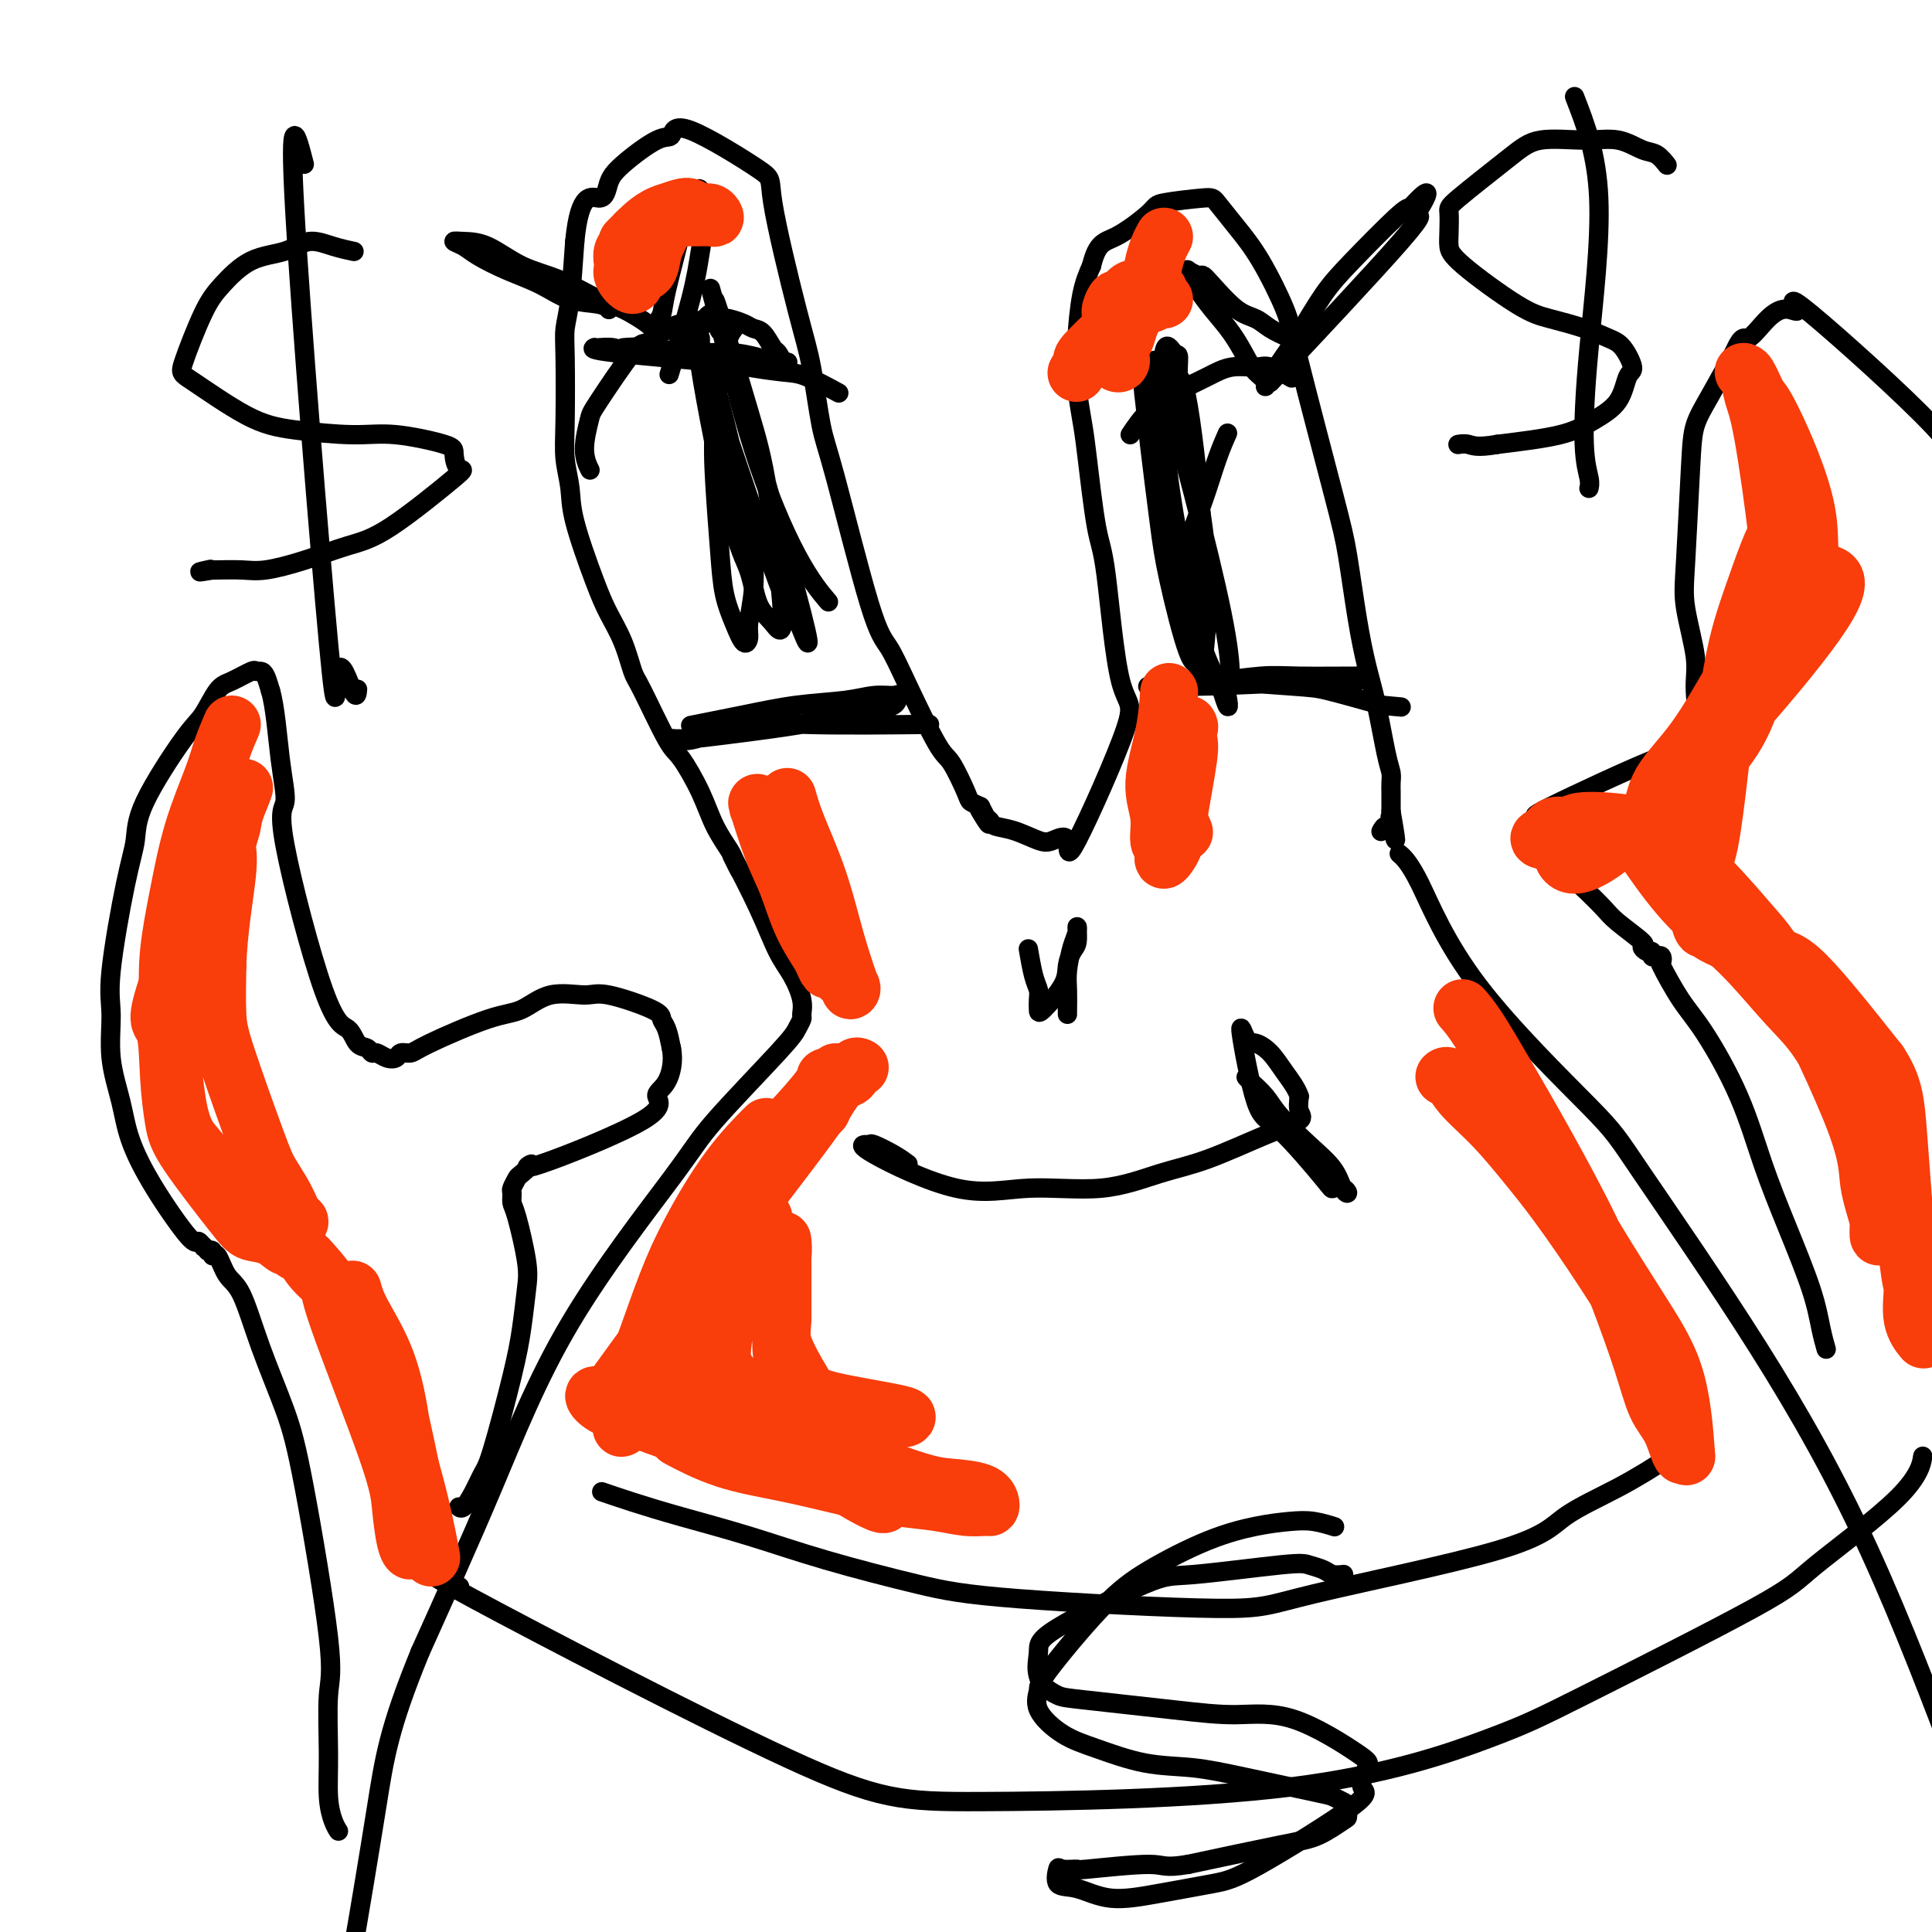
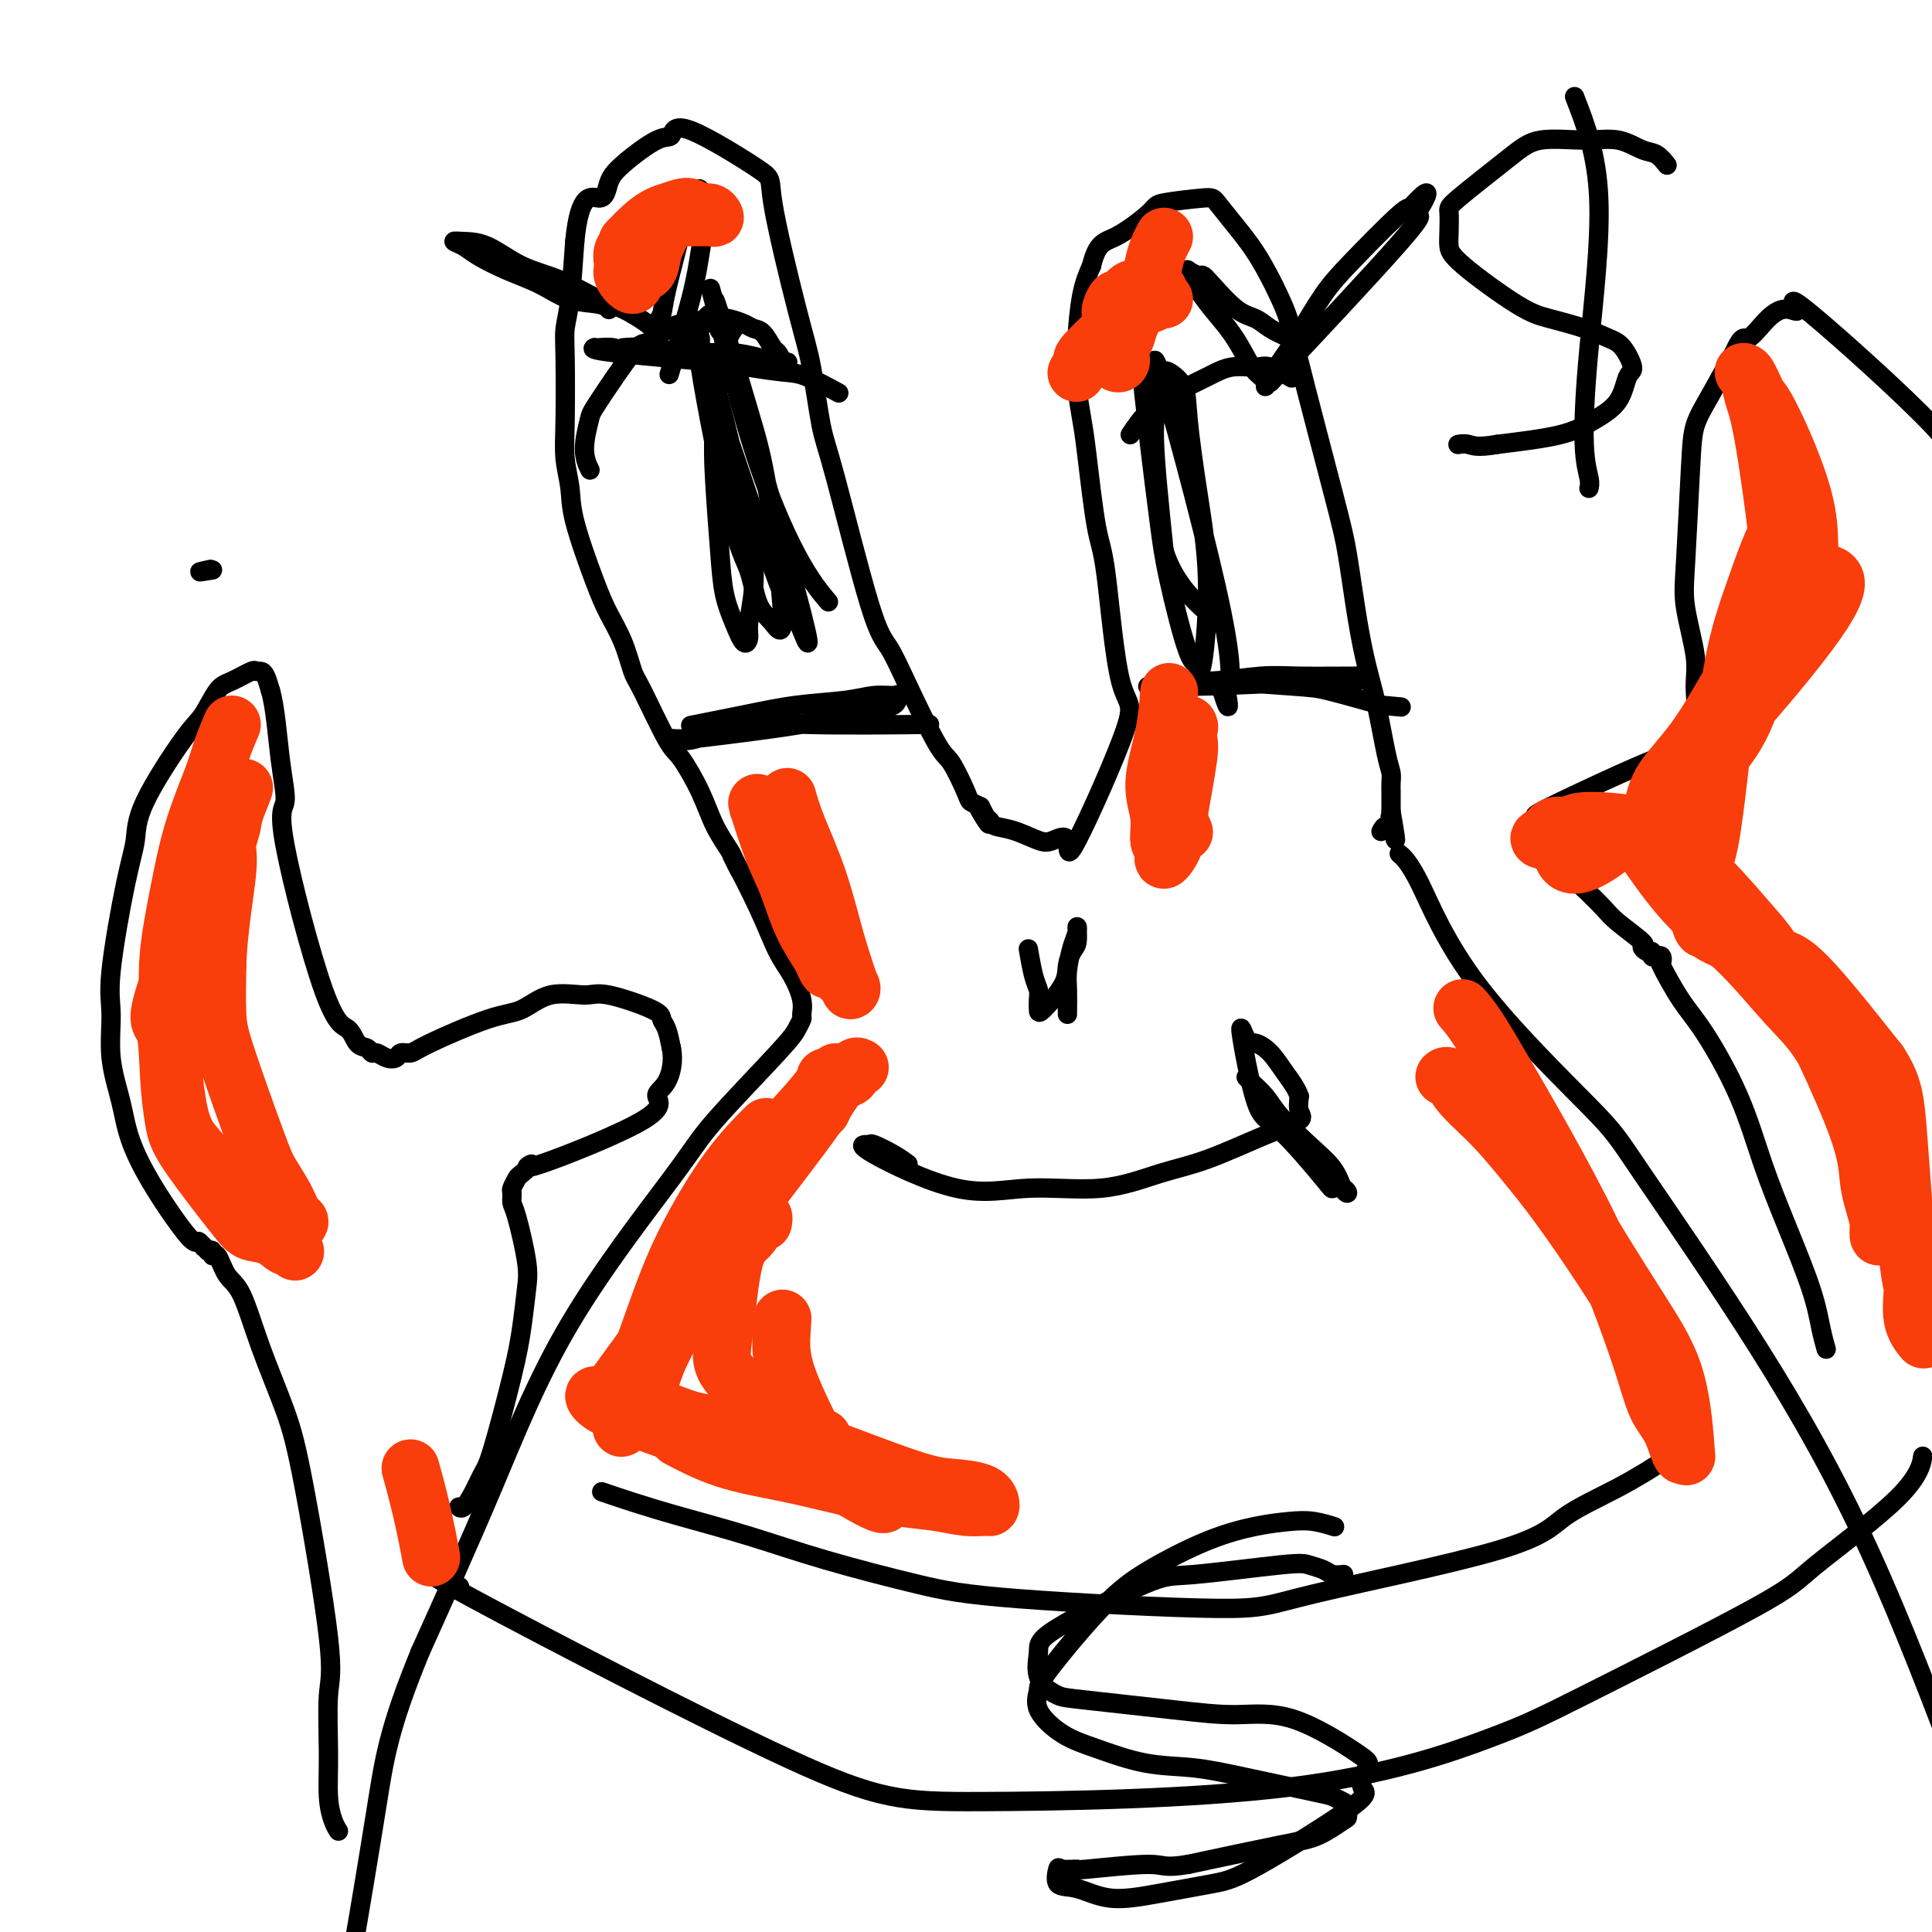
<svg xmlns="http://www.w3.org/2000/svg" viewBox="0 0 400 400" version="1.1">
  <g fill="none" stroke="#000000" stroke-width="4" stroke-linecap="round" stroke-linejoin="round">
    <path d="M153,180c-0.028,-0.052 -0.055,-0.105 0,0c0.055,0.105 0.193,0.366 0,0c-0.193,-0.366 -0.716,-1.359 -1,-2c-0.284,-0.641 -0.328,-0.930 -1,-2c-0.672,-1.070 -1.973,-2.920 -3,-5c-1.027,-2.080 -1.780,-4.388 -3,-7c-1.220,-2.612 -2.906,-5.527 -4,-7c-1.094,-1.473 -1.595,-1.506 -3,-4c-1.405,-2.494 -3.715,-7.451 -5,-10c-1.285,-2.549 -1.546,-2.691 -2,-4c-0.454,-1.309 -1.101,-3.787 -2,-6c-0.899,-2.213 -2.048,-4.162 -3,-6c-0.952,-1.838 -1.705,-3.565 -3,-7c-1.295,-3.435 -3.131,-8.579 -4,-12c-0.869,-3.421 -0.769,-5.121 -1,-7c-0.231,-1.879 -0.791,-3.939 -1,-6c-0.209,-2.061 -0.067,-4.124 0,-8c0.067,-3.876 0.059,-9.565 0,-13c-0.059,-3.435 -0.170,-4.617 0,-6c0.170,-1.383 0.620,-2.967 1,-6c0.380,-3.033 0.690,-7.517 1,-12" />
    <path d="M119,50c1.033,-10.873 3.615,-9.054 5,-9c1.385,0.054 1.574,-1.657 2,-3c0.426,-1.343 1.090,-2.317 3,-4c1.910,-1.683 5.068,-4.074 7,-5c1.932,-0.926 2.639,-0.388 3,-1c0.361,-0.612 0.376,-2.373 4,-1c3.624,1.373 10.858,5.879 14,8c3.142,2.121 2.192,1.856 3,7c0.808,5.144 3.374,15.696 5,22c1.626,6.304 2.311,8.361 3,12c0.689,3.639 1.381,8.861 2,12c0.619,3.139 1.163,4.197 3,11c1.837,6.803 4.966,19.352 7,26c2.034,6.648 2.972,7.396 4,9c1.028,1.604 2.144,4.065 4,8c1.856,3.935 4.450,9.344 6,12c1.550,2.656 2.055,2.557 3,4c0.945,1.443 2.331,4.427 3,6c0.669,1.573 0.620,1.735 1,2c0.380,0.265 1.190,0.632 2,1" />
    <path d="M203,167c3.513,6.676 0.794,2.365 0,1c-0.794,-1.365 0.336,0.216 1,1c0.664,0.784 0.862,0.772 1,1c0.138,0.228 0.217,0.696 1,1c0.783,0.304 2.270,0.443 4,1c1.730,0.557 3.703,1.531 5,2c1.297,0.469 1.918,0.432 3,0c1.082,-0.432 2.624,-1.260 3,0c0.376,1.260 -0.413,4.609 2,0c2.413,-4.609 8.027,-17.177 10,-23c1.973,-5.823 0.305,-4.900 -1,-10c-1.305,-5.100 -2.248,-16.222 -3,-22c-0.752,-5.778 -1.311,-6.212 -2,-10c-0.689,-3.788 -1.506,-10.931 -2,-15c-0.494,-4.069 -0.666,-5.063 -1,-7c-0.334,-1.937 -0.830,-4.817 -1,-7c-0.170,-2.183 -0.015,-3.667 0,-5c0.015,-1.333 -0.111,-2.513 0,-5c0.111,-2.487 0.460,-6.282 1,-9c0.540,-2.718 1.270,-4.359 2,-6" />
    <path d="M226,55c1.188,-4.951 2.659,-4.829 5,-6c2.341,-1.171 5.553,-3.634 7,-5c1.447,-1.366 1.130,-1.634 3,-2c1.870,-0.366 5.926,-0.829 8,-1c2.074,-0.171 2.165,-0.051 3,1c0.835,1.051 2.416,3.031 4,5c1.584,1.969 3.173,3.927 5,7c1.827,3.073 3.893,7.263 5,10c1.107,2.737 1.255,4.022 3,11c1.745,6.978 5.086,19.649 7,27c1.914,7.351 2.400,9.384 3,13c0.600,3.616 1.313,8.817 2,13c0.687,4.183 1.347,7.347 2,10c0.653,2.653 1.299,4.793 2,8c0.701,3.207 1.456,7.479 2,10c0.544,2.521 0.878,3.291 1,4c0.122,0.709 0.033,1.356 0,2c-0.033,0.644 -0.009,1.286 0,2c0.009,0.714 0.002,1.500 0,2c-0.002,0.500 -0.001,0.714 0,1c0.001,0.286 0.000,0.643 0,1" />
    <path d="M288,168c1.844,10.598 0.456,4.094 0,2c-0.456,-2.094 0.022,0.222 0,1c-0.022,0.778 -0.544,0.017 -1,0c-0.456,-0.017 -0.844,0.709 -1,1c-0.156,0.291 -0.078,0.145 0,0" />
    <path d="M152,178c0.125,0.239 0.249,0.477 0,0c-0.249,-0.477 -0.872,-1.671 0,0c0.872,1.671 3.239,6.206 5,10c1.761,3.794 2.918,6.847 4,9c1.082,2.153 2.091,3.406 3,5c0.909,1.594 1.719,3.530 2,5c0.281,1.470 0.034,2.476 0,3c-0.034,0.524 0.144,0.568 0,1c-0.144,0.432 -0.609,1.252 -1,2c-0.391,0.748 -0.709,1.424 -4,5c-3.291,3.576 -9.556,10.052 -13,14c-3.444,3.948 -4.067,5.367 -9,12c-4.933,6.633 -14.174,18.478 -21,30c-6.826,11.522 -11.236,22.721 -16,34c-4.764,11.279 -9.882,22.640 -15,34" />
    <path d="M87,342c-6.539,15.970 -7.388,21.895 -9,32c-1.612,10.105 -3.989,24.389 -5,30c-1.011,5.611 -0.657,2.549 0,3c0.657,0.451 1.616,4.415 2,6c0.384,1.585 0.192,0.793 0,0" />
    <path d="M290,177c-0.263,-0.231 -0.526,-0.462 0,0c0.526,0.462 1.841,1.618 4,6c2.159,4.382 5.163,11.992 12,21c6.837,9.008 17.509,19.415 23,25c5.491,5.585 5.802,6.348 11,14c5.198,7.652 15.282,22.192 24,36c8.718,13.808 16.069,26.883 23,42c6.931,15.117 13.440,32.275 19,47c5.560,14.725 10.169,27.018 13,37c2.831,9.982 3.882,17.655 4,23c0.118,5.345 -0.699,8.362 -1,10c-0.301,1.638 -0.086,1.897 0,2c0.086,0.103 0.043,0.052 0,0" />
    <path d="M94,328c0.094,0.042 0.188,0.084 0,0c-0.188,-0.084 -0.659,-0.295 0,0c0.659,0.295 2.448,1.096 0,0c-2.448,-1.096 -9.133,-4.088 4,3c13.133,7.088 46.085,24.257 65,33c18.915,8.743 23.793,9.059 40,9c16.207,-0.059 43.743,-0.492 64,-3c20.257,-2.508 33.234,-7.091 41,-10c7.766,-2.909 10.319,-4.143 20,-9c9.681,-4.857 26.489,-13.336 35,-18c8.511,-4.664 8.725,-5.512 13,-9c4.275,-3.488 12.610,-9.615 17,-14c4.390,-4.385 4.836,-7.027 5,-8c0.164,-0.973 0.047,-0.278 0,0c-0.047,0.278 -0.023,0.139 0,0" />
    <path d="M70,379c-0.022,-0.033 -0.044,-0.067 0,0c0.044,0.067 0.154,0.234 0,0c-0.154,-0.234 -0.573,-0.867 -1,-2c-0.427,-1.133 -0.862,-2.764 -1,-5c-0.138,-2.236 0.023,-5.078 0,-9c-0.023,-3.922 -0.228,-8.924 0,-12c0.228,-3.076 0.890,-4.224 0,-12c-0.890,-7.776 -3.330,-22.178 -5,-31c-1.670,-8.822 -2.569,-12.064 -4,-16c-1.431,-3.936 -3.392,-8.567 -5,-13c-1.608,-4.433 -2.861,-8.670 -4,-11c-1.139,-2.330 -2.164,-2.754 -3,-4c-0.836,-1.246 -1.482,-3.313 -2,-4c-0.518,-0.687 -0.909,0.007 -1,0c-0.091,-0.007 0.117,-0.716 0,-1c-0.117,-0.284 -0.558,-0.142 -1,0" />
    <path d="M43,259c-1.324,-1.640 -1.133,-1.239 -1,-1c0.133,0.239 0.208,0.317 0,0c-0.208,-0.317 -0.698,-1.029 -1,-1c-0.302,0.029 -0.414,0.798 -2,-1c-1.586,-1.798 -4.645,-6.164 -7,-10c-2.355,-3.836 -4.007,-7.143 -5,-10c-0.993,-2.857 -1.329,-5.263 -2,-8c-0.671,-2.737 -1.679,-5.805 -2,-9c-0.321,-3.195 0.044,-6.517 0,-9c-0.044,-2.483 -0.496,-4.129 0,-9c0.496,-4.871 1.942,-12.968 3,-18c1.058,-5.032 1.729,-6.998 2,-9c0.271,-2.002 0.143,-4.041 2,-8c1.857,-3.959 5.699,-9.839 8,-13c2.301,-3.161 3.061,-3.603 4,-5c0.939,-1.397 2.059,-3.748 3,-5c0.941,-1.252 1.705,-1.406 3,-2c1.295,-0.594 3.120,-1.629 4,-2c0.880,-0.371 0.813,-0.079 1,0c0.187,0.079 0.627,-0.056 1,0c0.373,0.056 0.678,0.302 1,1c0.322,0.698 0.661,1.849 1,3" />
    <path d="M56,143c0.982,3.268 1.436,9.437 2,14c0.564,4.563 1.239,7.520 1,9c-0.239,1.480 -1.392,1.481 0,9c1.392,7.519 5.329,22.555 8,30c2.671,7.445 4.077,7.300 5,8c0.923,0.700 1.363,2.243 2,3c0.637,0.757 1.470,0.726 2,1c0.530,0.274 0.757,0.854 1,1c0.243,0.146 0.502,-0.142 1,0c0.498,0.142 1.234,0.715 2,1c0.766,0.285 1.561,0.283 2,0c0.439,-0.283 0.521,-0.847 1,-1c0.479,-0.153 1.356,0.105 2,0c0.644,-0.105 1.054,-0.574 4,-2c2.946,-1.426 8.428,-3.810 12,-5c3.572,-1.190 5.234,-1.185 7,-2c1.766,-0.815 3.635,-2.450 6,-3c2.365,-0.550 5.225,-0.013 7,0c1.775,0.013 2.465,-0.496 5,0c2.535,0.496 6.917,1.999 9,3c2.083,1.001 1.869,1.500 2,2c0.131,0.500 0.609,1.000 1,2c0.391,1.000 0.696,2.500 1,4" />
    <path d="M139,217c0.555,2.683 -0.059,5.389 -1,7c-0.941,1.611 -2.210,2.127 -2,3c0.210,0.873 1.900,2.102 -3,5c-4.900,2.898 -16.388,7.463 -21,9c-4.612,1.537 -2.346,0.046 -2,0c0.346,-0.046 -1.228,1.353 -2,2c-0.772,0.647 -0.741,0.541 -1,1c-0.259,0.459 -0.808,1.483 -1,2c-0.192,0.517 -0.026,0.525 0,1c0.026,0.475 -0.087,1.415 0,2c0.087,0.585 0.373,0.814 1,3c0.627,2.186 1.594,6.329 2,9c0.406,2.671 0.250,3.869 0,6c-0.250,2.131 -0.595,5.196 -1,8c-0.405,2.804 -0.872,5.347 -2,10c-1.128,4.653 -2.919,11.415 -4,15c-1.081,3.585 -1.453,3.994 -2,5c-0.547,1.006 -1.270,2.610 -2,4c-0.730,1.390 -1.466,2.567 -2,3c-0.534,0.433 -0.867,0.124 -1,0c-0.133,-0.124 -0.067,-0.062 0,0" />
    <path d="M378,279c0.084,0.294 0.169,0.588 0,0c-0.169,-0.588 -0.590,-2.058 -1,-4c-0.410,-1.942 -0.808,-4.357 -2,-8c-1.192,-3.643 -3.178,-8.515 -5,-13c-1.822,-4.485 -3.480,-8.583 -5,-13c-1.520,-4.417 -2.901,-9.154 -5,-14c-2.099,-4.846 -4.916,-9.799 -7,-13c-2.084,-3.201 -3.437,-4.648 -5,-7c-1.563,-2.352 -3.337,-5.610 -4,-7c-0.663,-1.390 -0.215,-0.912 0,-1c0.215,-0.088 0.199,-0.740 0,-1c-0.199,-0.260 -0.580,-0.126 -1,0c-0.420,0.126 -0.879,0.244 -1,0c-0.121,-0.244 0.094,-0.849 0,-1c-0.094,-0.151 -0.499,0.151 -1,0c-0.501,-0.151 -1.098,-0.756 -1,-1c0.098,-0.244 0.892,-0.127 0,-1c-0.892,-0.873 -3.471,-2.735 -5,-4c-1.529,-1.265 -2.008,-1.933 -3,-3c-0.992,-1.067 -2.496,-2.534 -4,-4" />
    <path d="M328,184c-4.015,-3.755 -6.053,-5.144 -7,-6c-0.947,-0.856 -0.804,-1.179 -1,-2c-0.196,-0.821 -0.733,-2.139 -1,-3c-0.267,-0.861 -0.266,-1.266 0,-2c0.266,-0.734 0.798,-1.797 0,-2c-0.798,-0.203 -2.924,0.454 2,-2c4.924,-2.454 16.898,-8.021 22,-10c5.102,-1.979 3.333,-0.371 3,0c-0.333,0.371 0.772,-0.494 2,-1c1.228,-0.506 2.579,-0.653 3,-1c0.421,-0.347 -0.088,-0.893 0,-1c0.088,-0.107 0.772,0.224 1,0c0.228,-0.224 0.001,-1.003 0,-1c-0.001,0.003 0.223,0.786 0,-1c-0.223,-1.786 -0.894,-6.142 -1,-9c-0.106,-2.858 0.352,-4.216 0,-7c-0.352,-2.784 -1.512,-6.992 -2,-10c-0.488,-3.008 -0.302,-4.814 0,-10c0.302,-5.186 0.720,-13.751 1,-19c0.280,-5.249 0.422,-7.182 1,-9c0.578,-1.818 1.594,-3.519 3,-6c1.406,-2.481 3.203,-5.740 5,-9" />
    <path d="M359,73c1.881,-4.187 2.085,-2.656 3,-3c0.915,-0.344 2.541,-2.564 4,-4c1.459,-1.436 2.752,-2.089 4,-2c1.248,0.089 2.452,0.921 2,0c-0.452,-0.921 -2.561,-3.595 3,1c5.561,4.595 18.793,16.457 25,23c6.207,6.543 5.391,7.766 6,9c0.609,1.234 2.644,2.479 5,11c2.356,8.521 5.033,24.316 6,34c0.967,9.684 0.223,13.255 0,18c-0.223,4.745 0.074,10.664 0,16c-0.074,5.336 -0.518,10.089 -1,14c-0.482,3.911 -1.002,6.981 -1,11c0.002,4.019 0.526,8.986 1,11c0.474,2.014 0.898,1.076 1,1c0.102,-0.076 -0.117,0.712 0,1c0.117,0.288 0.570,0.078 1,0c0.430,-0.078 0.837,-0.022 1,0c0.163,0.022 0.081,0.011 0,0" />
    <path d="M122,97c0.141,0.283 0.282,0.565 0,0c-0.282,-0.565 -0.988,-1.978 -1,-4c-0.012,-2.022 0.671,-4.653 1,-6c0.329,-1.347 0.303,-1.411 2,-4c1.697,-2.589 5.116,-7.702 7,-10c1.884,-2.298 2.233,-1.779 3,-2c0.767,-0.221 1.952,-1.181 3,-2c1.048,-0.819 1.957,-1.498 4,-2c2.043,-0.502 5.218,-0.827 7,-1c1.782,-0.173 2.169,-0.193 3,0c0.831,0.193 2.106,0.600 3,1c0.894,0.400 1.406,0.793 2,1c0.594,0.207 1.269,0.227 2,1c0.731,0.773 1.516,2.298 2,3c0.484,0.702 0.666,0.580 1,1c0.334,0.420 0.821,1.382 1,2c0.179,0.618 0.051,0.891 0,1c-0.051,0.109 -0.026,0.055 0,0" />
    <path d="M152,68c-0.626,0.825 -1.251,1.650 -2,5c-0.749,3.350 -1.620,9.224 -2,14c-0.380,4.776 -0.267,8.454 0,13c0.267,4.546 0.688,9.958 1,14c0.312,4.042 0.513,6.713 1,9c0.487,2.287 1.258,4.191 2,6c0.742,1.809 1.453,3.521 2,4c0.547,0.479 0.928,-0.277 1,-1c0.072,-0.723 -0.165,-1.412 0,-3c0.165,-1.588 0.731,-4.074 1,-7c0.269,-2.926 0.240,-6.292 -1,-13c-1.240,-6.708 -3.691,-16.757 -5,-22c-1.309,-5.243 -1.477,-5.680 -2,-7c-0.523,-1.320 -1.403,-3.522 -2,-5c-0.597,-1.478 -0.911,-2.233 -1,-3c-0.089,-0.767 0.048,-1.546 0,-2c-0.048,-0.454 -0.282,-0.584 0,1c0.282,1.584 1.081,4.881 3,11c1.919,6.119 4.960,15.059 8,24" />
    <path d="M156,106c2.934,8.827 4.770,13.893 6,17c1.230,3.107 1.855,4.255 2,4c0.145,-0.255 -0.188,-1.914 1,1c1.188,2.914 3.899,10.402 1,-1c-2.899,-11.402 -11.407,-41.694 -15,-54c-3.593,-12.306 -2.272,-6.625 -2,-5c0.272,1.625 -0.507,-0.805 -1,-2c-0.493,-1.195 -0.702,-1.153 -1,-1c-0.298,0.153 -0.687,0.418 -1,1c-0.313,0.582 -0.552,1.482 -1,2c-0.448,0.518 -1.106,0.654 0,8c1.106,7.346 3.977,21.902 6,30c2.023,8.098 3.199,9.737 4,12c0.801,2.263 1.228,5.148 2,7c0.772,1.852 1.888,2.669 3,4c1.112,1.331 2.221,3.174 2,-2c-0.221,-5.174 -1.770,-17.366 -3,-25c-1.230,-7.634 -2.139,-10.709 -4,-17c-1.861,-6.291 -4.675,-15.797 -6,-20c-1.325,-4.203 -1.163,-3.101 -1,-2" />
    <path d="M148,63c-1.779,-6.386 -0.728,-2.852 1,4c1.728,6.852 4.133,17.022 7,26c2.867,8.978 6.195,16.763 9,22c2.805,5.237 5.087,7.925 6,9c0.913,1.075 0.456,0.538 0,0" />
    <path d="M234,90c1.162,-1.735 2.325,-3.469 4,-5c1.675,-1.531 3.864,-2.857 6,-4c2.136,-1.143 4.219,-2.103 6,-3c1.781,-0.897 3.259,-1.732 5,-2c1.741,-0.268 3.745,0.031 5,0c1.255,-0.031 1.761,-0.393 3,0c1.239,0.393 3.211,1.541 4,2c0.789,0.459 0.394,0.230 0,0" />
-     <path d="M254,90c-0.043,0.095 -0.086,0.190 0,0c0.086,-0.190 0.300,-0.665 0,0c-0.300,0.665 -1.113,2.470 -2,5c-0.887,2.530 -1.847,5.785 -3,9c-1.153,3.215 -2.499,6.390 -3,9c-0.501,2.610 -0.156,4.657 0,6c0.156,1.343 0.124,1.983 0,3c-0.124,1.017 -0.338,2.410 0,2c0.338,-0.410 1.230,-2.622 2,-4c0.770,-1.378 1.420,-1.921 1,-9c-0.420,-7.079 -1.909,-20.694 -3,-27c-1.091,-6.306 -1.782,-5.303 -2,-6c-0.218,-0.697 0.038,-3.093 0,-4c-0.038,-0.907 -0.369,-0.323 -1,-1c-0.631,-0.677 -1.562,-2.614 -2,0c-0.438,2.614 -0.383,9.778 0,16c0.383,6.222 1.092,11.503 2,17c0.908,5.497 2.014,11.211 3,16c0.986,4.789 1.853,8.654 3,12c1.147,3.346 2.573,6.173 4,9" />
    <path d="M253,143c1.808,5.953 1.327,2.336 1,1c-0.327,-1.336 -0.501,-0.393 0,-1c0.501,-0.607 1.679,-2.766 -1,-16c-2.679,-13.234 -9.213,-37.544 -12,-47c-2.787,-9.456 -1.826,-4.058 -2,-2c-0.174,2.058 -1.482,0.777 -2,1c-0.518,0.223 -0.245,1.949 0,4c0.245,2.051 0.462,4.426 1,9c0.538,4.574 1.397,11.346 2,16c0.603,4.654 0.948,7.190 2,12c1.052,4.810 2.809,11.894 4,15c1.191,3.106 1.816,2.233 2,2c0.184,-0.233 -0.073,0.176 0,1c0.073,0.824 0.478,2.065 1,-1c0.522,-3.065 1.163,-10.436 1,-17c-0.163,-6.564 -1.129,-12.319 -2,-18c-0.871,-5.681 -1.647,-11.286 -2,-15c-0.353,-3.714 -0.282,-5.536 -1,-7c-0.718,-1.464 -2.226,-2.569 -3,-3c-0.774,-0.431 -0.816,-0.188 -1,1c-0.184,1.188 -0.511,3.320 -1,5c-0.489,1.680 -1.140,2.909 -1,8c0.140,5.091 1.070,14.046 2,23" />
    <path d="M241,114c1.867,6.022 5.533,9.578 7,11c1.467,1.422 0.733,0.711 0,0" />
    <path d="M213,197c-0.083,-0.488 -0.166,-0.976 0,0c0.166,0.976 0.580,3.414 1,5c0.420,1.586 0.845,2.318 1,3c0.155,0.682 0.041,1.312 0,2c-0.041,0.688 -0.008,1.432 0,2c0.008,0.568 -0.008,0.961 1,0c1.008,-0.961 3.040,-3.274 4,-5c0.960,-1.726 0.846,-2.863 1,-4c0.154,-1.137 0.574,-2.273 1,-3c0.426,-0.727 0.856,-1.044 1,-2c0.144,-0.956 -0.000,-2.550 0,-3c0.000,-0.450 0.144,0.244 0,1c-0.144,0.756 -0.574,1.576 -1,3c-0.426,1.424 -0.846,3.453 -1,5c-0.154,1.547 -0.041,2.610 0,4c0.041,1.390 0.011,3.105 0,4c-0.011,0.895 -0.003,0.970 0,1c0.003,0.030 0.002,0.015 0,0" />
    <path d="M125,309c0.124,0.043 0.249,0.086 0,0c-0.249,-0.086 -0.871,-0.299 0,0c0.871,0.299 3.235,1.112 6,2c2.765,0.888 5.929,1.851 10,3c4.071,1.149 9.048,2.484 14,4c4.952,1.516 9.879,3.211 16,5c6.121,1.789 13.435,3.670 19,5c5.565,1.330 9.382,2.107 21,3c11.618,0.893 31.037,1.900 41,2c9.963,0.100 10.472,-0.707 20,-3c9.528,-2.293 28.077,-6.072 38,-9c9.923,-2.928 11.220,-5.006 14,-7c2.780,-1.994 7.044,-3.906 11,-6c3.956,-2.094 7.603,-4.372 10,-6c2.397,-1.628 3.542,-2.608 4,-3c0.458,-0.392 0.229,-0.196 0,0" />
    <path d="M276,316c-0.092,-0.029 -0.183,-0.058 0,0c0.183,0.058 0.642,0.204 0,0c-0.642,-0.204 -2.385,-0.759 -4,-1c-1.615,-0.241 -3.104,-0.170 -5,0c-1.896,0.170 -4.201,0.438 -7,1c-2.799,0.562 -6.094,1.420 -10,3c-3.906,1.580 -8.423,3.884 -12,6c-3.577,2.116 -6.212,4.044 -10,8c-3.788,3.956 -8.727,9.940 -11,13c-2.273,3.060 -1.879,3.195 -2,4c-0.121,0.805 -0.756,2.281 0,4c0.756,1.719 2.903,3.681 5,5c2.097,1.319 4.145,1.996 7,3c2.855,1.004 6.518,2.335 10,3c3.482,0.665 6.782,0.665 10,1c3.218,0.335 6.355,1.006 11,2c4.645,0.994 10.800,2.312 14,3c3.200,0.688 3.446,0.746 4,1c0.554,0.254 1.416,0.705 2,1c0.584,0.295 0.891,0.434 1,1c0.109,0.566 0.021,1.561 0,2c-0.021,0.439 0.025,0.324 -1,1c-1.025,0.676 -3.122,2.144 -5,3c-1.878,0.856 -3.537,1.102 -8,2c-4.463,0.898 -11.732,2.449 -19,4" />
    <path d="M246,386c-5.220,0.867 -4.771,0.033 -8,0c-3.229,-0.033 -10.136,0.734 -13,1c-2.864,0.266 -1.686,0.031 -2,0c-0.314,-0.031 -2.122,0.143 -3,0c-0.878,-0.143 -0.828,-0.605 -1,0c-0.172,0.605 -0.567,2.275 0,3c0.567,0.725 2.097,0.506 4,1c1.903,0.494 4.180,1.702 7,2c2.820,0.298 6.183,-0.312 10,-1c3.817,-0.688 8.087,-1.452 11,-2c2.913,-0.548 4.468,-0.880 10,-4c5.532,-3.120 15.040,-9.030 19,-12c3.960,-2.970 2.370,-3.002 2,-4c-0.370,-0.998 0.479,-2.963 1,-4c0.521,-1.037 0.715,-1.146 -2,-3c-2.715,-1.854 -8.340,-5.451 -13,-7c-4.660,-1.549 -8.355,-1.048 -12,-1c-3.645,0.048 -7.239,-0.357 -13,-1c-5.761,-0.643 -13.688,-1.523 -18,-2c-4.312,-0.477 -5.007,-0.552 -6,-1c-0.993,-0.448 -2.284,-1.271 -3,-2c-0.716,-0.729 -0.858,-1.365 -1,-2" />
    <path d="M215,347c-0.593,-1.588 -0.076,-3.557 0,-5c0.076,-1.443 -0.290,-2.359 4,-5c4.290,-2.641 13.236,-7.006 18,-9c4.764,-1.994 5.345,-1.616 10,-2c4.655,-0.384 13.384,-1.528 18,-2c4.616,-0.472 5.118,-0.270 6,0c0.882,0.270 2.144,0.608 3,1c0.856,0.392 1.307,0.836 2,1c0.693,0.164 1.626,0.047 2,0c0.374,-0.047 0.187,-0.023 0,0" />
    <path d="M188,241c-0.836,-0.619 -1.672,-1.238 -3,-2c-1.328,-0.762 -3.147,-1.668 -4,-2c-0.853,-0.332 -0.740,-0.091 -1,0c-0.260,0.091 -0.892,0.030 -1,0c-0.108,-0.030 0.307,-0.030 0,0c-0.307,0.030 -1.338,0.090 2,2c3.338,1.910 11.044,5.672 17,7c5.956,1.328 10.163,0.224 15,0c4.837,-0.224 10.306,0.431 15,0c4.694,-0.431 8.613,-1.949 12,-3c3.387,-1.051 6.242,-1.635 10,-3c3.758,-1.365 8.420,-3.510 12,-5c3.580,-1.490 6.079,-2.324 7,-3c0.921,-0.676 0.263,-1.193 0,-2c-0.263,-0.807 -0.132,-1.903 0,-3" />
    <path d="M269,227c-0.539,-1.697 -1.888,-3.438 -3,-5c-1.112,-1.562 -1.988,-2.944 -3,-4c-1.012,-1.056 -2.160,-1.788 -3,-2c-0.840,-0.212 -1.373,0.094 -2,-1c-0.627,-1.094 -1.346,-3.589 -1,-1c0.346,2.589 1.759,10.262 3,14c1.241,3.738 2.309,3.541 5,6c2.691,2.459 7.006,7.572 9,10c1.994,2.428 1.669,2.170 2,2c0.331,-0.170 1.319,-0.252 2,0c0.681,0.252 1.056,0.836 1,1c-0.056,0.164 -0.542,-0.094 -1,-1c-0.458,-0.906 -0.890,-2.459 -2,-4c-1.110,-1.541 -2.900,-3.068 -5,-5c-2.100,-1.932 -4.510,-4.269 -6,-6c-1.490,-1.731 -2.059,-2.856 -3,-4c-0.941,-1.144 -2.253,-2.308 -3,-3c-0.747,-0.692 -0.928,-0.912 -1,-1c-0.072,-0.088 -0.036,-0.044 0,0" />
    <path d="M129,72c1.296,-0.119 2.593,-0.238 5,0c2.407,0.238 5.926,0.834 9,1c3.074,0.166 5.703,-0.099 8,0c2.297,0.099 4.262,0.562 6,1c1.738,0.438 3.248,0.850 4,1c0.752,0.150 0.745,0.037 1,0c0.255,-0.037 0.774,0.001 1,0c0.226,-0.001 0.161,-0.043 -1,0c-1.161,0.043 -3.417,0.169 -5,0c-1.583,-0.169 -2.491,-0.634 -7,-1c-4.509,-0.366 -12.618,-0.635 -17,-1c-4.382,-0.365 -5.035,-0.828 -6,-1c-0.965,-0.172 -2.241,-0.053 -3,0c-0.759,0.053 -1.001,0.042 -1,0c0.001,-0.042 0.244,-0.113 0,0c-0.244,0.113 -0.974,0.409 4,1c4.974,0.591 15.653,1.476 21,2c5.347,0.524 5.364,0.687 7,1c1.636,0.313 4.892,0.775 7,1c2.108,0.225 3.067,0.215 5,1c1.933,0.785 4.838,2.367 6,3c1.162,0.633 0.581,0.316 0,0" />
    <path d="M144,150c-0.869,0.172 -1.738,0.343 0,0c1.738,-0.343 6.084,-1.202 10,-2c3.916,-0.798 7.403,-1.536 11,-2c3.597,-0.464 7.303,-0.653 10,-1c2.697,-0.347 4.385,-0.851 6,-1c1.615,-0.149 3.157,0.057 4,0c0.843,-0.057 0.989,-0.378 1,0c0.011,0.378 -0.111,1.454 -1,2c-0.889,0.546 -2.544,0.563 -5,1c-2.456,0.437 -5.714,1.294 -9,2c-3.286,0.706 -6.602,1.260 -12,2c-5.398,0.740 -12.879,1.665 -16,2c-3.121,0.335 -1.882,0.078 -2,0c-0.118,-0.078 -1.591,0.021 -2,0c-0.409,-0.021 0.248,-0.163 1,0c0.752,0.163 1.599,0.632 4,0c2.401,-0.632 6.355,-2.365 10,-3c3.645,-0.635 6.981,-0.171 14,0c7.019,0.171 17.720,0.049 22,0c4.280,-0.049 2.140,-0.024 0,0" />
    <path d="M238,142c0.105,-0.033 0.211,-0.065 0,0c-0.211,0.065 -0.738,0.228 0,0c0.738,-0.228 2.743,-0.846 5,-1c2.257,-0.154 4.768,0.155 8,0c3.232,-0.155 7.187,-0.775 10,-1c2.813,-0.225 4.486,-0.056 8,0c3.514,0.056 8.869,-0.000 11,0c2.131,0.000 1.038,0.056 1,0c-0.038,-0.056 0.980,-0.226 1,0c0.020,0.226 -0.957,0.846 -1,1c-0.043,0.154 0.849,-0.160 -5,0c-5.849,0.160 -18.437,0.792 -25,1c-6.563,0.208 -7.101,-0.009 -8,0c-0.899,0.009 -2.161,0.246 -2,0c0.161,-0.246 1.744,-0.973 7,-1c5.256,-0.027 14.184,0.647 19,1c4.816,0.353 5.519,0.387 8,1c2.481,0.613 6.741,1.807 11,3" />
    <path d="M286,146c7.167,0.667 3.583,0.333 0,0" />
    <path d="M126,64c-0.022,-0.027 -0.043,-0.055 0,0c0.043,0.055 0.152,0.192 0,0c-0.152,-0.192 -0.565,-0.712 -2,-1c-1.435,-0.288 -3.892,-0.343 -6,-1c-2.108,-0.657 -3.866,-1.917 -6,-3c-2.134,-1.083 -4.645,-1.989 -7,-3c-2.355,-1.011 -4.555,-2.127 -6,-3c-1.445,-0.873 -2.136,-1.503 -3,-2c-0.864,-0.497 -1.901,-0.861 -2,-1c-0.099,-0.139 0.738,-0.051 2,0c1.262,0.051 2.947,0.067 5,1c2.053,0.933 4.473,2.782 7,4c2.527,1.218 5.159,1.804 8,3c2.841,1.196 5.890,3.000 8,4c2.110,1.000 3.283,1.194 5,2c1.717,0.806 3.980,2.225 5,3c1.020,0.775 0.796,0.907 1,1c0.204,0.093 0.836,0.146 1,0c0.164,-0.146 -0.139,-0.491 0,-1c0.139,-0.509 0.720,-1.183 1,-2c0.280,-0.817 0.261,-1.776 1,-5c0.739,-3.224 2.237,-8.714 3,-12c0.763,-3.286 0.789,-4.367 1,-5c0.211,-0.633 0.605,-0.816 1,-1" />
    <path d="M143,42c1.865,-4.360 2.027,-2.760 2,-2c-0.027,0.760 -0.243,0.679 0,1c0.243,0.321 0.943,1.045 1,3c0.057,1.955 -0.531,5.143 -1,8c-0.469,2.857 -0.819,5.385 -2,10c-1.181,4.615 -3.195,11.319 -4,14c-0.805,2.681 -0.403,1.341 0,0" />
    <path d="M267,70c-1.436,-0.643 -2.871,-1.287 -4,-2c-1.129,-0.713 -1.950,-1.497 -3,-2c-1.050,-0.503 -2.327,-0.727 -4,-2c-1.673,-1.273 -3.740,-3.595 -5,-5c-1.260,-1.405 -1.712,-1.891 -2,-2c-0.288,-0.109 -0.411,0.161 -1,0c-0.589,-0.161 -1.642,-0.754 -2,-1c-0.358,-0.246 -0.021,-0.146 0,0c0.021,0.146 -0.276,0.339 0,1c0.276,0.661 1.123,1.791 2,3c0.877,1.209 1.784,2.498 3,4c1.216,1.502 2.742,3.217 4,5c1.258,1.783 2.249,3.635 3,5c0.751,1.365 1.264,2.243 2,3c0.736,0.757 1.697,1.392 2,2c0.303,0.608 -0.051,1.189 0,1c0.051,-0.189 0.508,-1.147 1,-2c0.492,-0.853 1.021,-1.602 2,-3c0.979,-1.398 2.409,-3.447 4,-6c1.591,-2.553 3.344,-5.612 5,-8c1.656,-2.388 3.215,-4.104 6,-7c2.785,-2.896 6.796,-6.970 9,-9c2.204,-2.030 2.602,-2.015 3,-2" />
    <path d="M292,43c5.209,-5.721 3.230,-2.022 2,0c-1.230,2.022 -1.711,2.367 -1,2c0.711,-0.367 2.615,-1.445 -3,5c-5.615,6.445 -18.747,20.413 -24,26c-5.253,5.587 -2.626,2.794 0,0" />
    <path d="M345,34c-0.044,-0.057 -0.089,-0.114 0,0c0.089,0.114 0.310,0.399 0,0c-0.310,-0.399 -1.152,-1.482 -2,-2c-0.848,-0.518 -1.701,-0.471 -3,-1c-1.299,-0.529 -3.046,-1.634 -5,-2c-1.954,-0.366 -4.117,0.007 -7,0c-2.883,-0.007 -6.485,-0.396 -9,0c-2.515,0.396 -3.942,1.576 -7,4c-3.058,2.424 -7.746,6.093 -10,8c-2.254,1.907 -2.074,2.051 -2,3c0.074,0.949 0.043,2.701 0,4c-0.043,1.299 -0.098,2.144 0,3c0.098,0.856 0.351,1.725 3,4c2.649,2.275 7.696,5.958 11,8c3.304,2.042 4.865,2.442 7,3c2.135,0.558 4.842,1.273 7,2c2.158,0.727 3.765,1.464 5,2c1.235,0.536 2.096,0.870 3,2c0.904,1.130 1.851,3.055 2,4c0.149,0.945 -0.502,0.911 -1,2c-0.498,1.089 -0.845,3.302 -2,5c-1.155,1.698 -3.119,2.880 -5,4c-1.881,1.120 -3.680,2.177 -7,3c-3.320,0.823 -8.160,1.411 -13,2" />
    <path d="M310,92c-4.332,0.774 -5.161,0.207 -6,0c-0.839,-0.207 -1.687,-0.056 -2,0c-0.313,0.056 -0.089,0.016 0,0c0.089,-0.016 0.045,-0.008 0,0" />
    <path d="M326,20c2.301,5.919 4.603,11.839 5,21c0.397,9.161 -1.109,21.565 -2,31c-0.891,9.435 -1.167,15.901 -1,20c0.167,4.099 0.777,5.831 1,7c0.223,1.169 0.060,1.776 0,2c-0.060,0.224 -0.017,0.064 0,0c0.017,-0.064 0.009,-0.032 0,0" />
-     <path d="M73,52c-0.088,-0.018 -0.177,-0.037 0,0c0.177,0.037 0.618,0.129 0,0c-0.618,-0.129 -2.297,-0.478 -4,-1c-1.703,-0.522 -3.430,-1.216 -5,-1c-1.570,0.216 -2.981,1.343 -5,2c-2.019,0.657 -4.644,0.843 -7,2c-2.356,1.157 -4.443,3.286 -6,5c-1.557,1.714 -2.583,3.012 -4,6c-1.417,2.988 -3.224,7.666 -4,10c-0.776,2.334 -0.521,2.322 2,4c2.521,1.678 7.306,5.044 11,7c3.694,1.956 6.296,2.500 10,3c3.704,0.500 8.511,0.955 12,1c3.489,0.045 5.660,-0.319 9,0c3.340,0.319 7.848,1.321 10,2c2.152,0.679 1.948,1.034 2,2c0.052,0.966 0.359,2.541 1,3c0.641,0.459 1.617,-0.199 -1,2c-2.617,2.199 -8.827,7.255 -13,10c-4.173,2.745 -6.309,3.180 -9,4c-2.691,0.820 -5.937,2.023 -9,3c-3.063,0.977 -5.945,1.726 -8,2c-2.055,0.274 -3.284,0.074 -5,0c-1.716,-0.074 -3.919,-0.021 -5,0c-1.081,0.021 -1.041,0.011 -1,0" />
    <path d="M44,118c-4.578,0.778 -2.022,0.222 -1,0c1.022,-0.222 0.511,-0.111 0,0" />
-     <path d="M63,34c-1.600,-6.239 -3.199,-12.478 -2,9c1.199,21.478 5.197,70.672 7,90c1.803,19.328 1.411,8.789 2,6c0.589,-2.789 2.159,2.172 3,4c0.841,1.828 0.955,0.522 1,0c0.045,-0.522 0.023,-0.261 0,0" />
  </g>
  <g fill="none" stroke="#F93D0B" stroke-width="12" stroke-linecap="round" stroke-linejoin="round">
    <path d="M48,150c-0.720,1.683 -1.440,3.367 -2,5c-0.560,1.633 -0.960,3.217 -2,6c-1.040,2.783 -2.719,6.765 -4,11c-1.281,4.235 -2.164,8.725 -3,13c-0.836,4.275 -1.627,8.337 -2,12c-0.373,3.663 -0.330,6.926 0,13c0.330,6.074 0.946,14.958 2,20c1.054,5.042 2.545,6.241 4,8c1.455,1.759 2.875,4.079 4,6c1.125,1.921 1.955,3.443 4,5c2.045,1.557 5.303,3.150 7,4c1.697,0.850 1.832,0.956 2,1c0.168,0.044 0.368,0.025 1,0c0.632,-0.025 1.695,-0.056 2,0c0.305,0.056 -0.149,0.199 0,0c0.149,-0.199 0.899,-0.740 1,-1c0.101,-0.260 -0.449,-0.238 -1,-1c-0.551,-0.762 -1.104,-2.306 -2,-4c-0.896,-1.694 -2.135,-3.537 -3,-5c-0.865,-1.463 -1.356,-2.547 -3,-7c-1.644,-4.453 -4.443,-12.276 -6,-17c-1.557,-4.724 -1.874,-6.350 -2,-9c-0.126,-2.650 -0.063,-6.325 0,-10" />
    <path d="M45,200c0.160,-6.937 1.559,-14.779 2,-19c0.441,-4.221 -0.077,-4.821 0,-6c0.077,-1.179 0.749,-2.937 1,-4c0.251,-1.063 0.081,-1.432 1,-4c0.919,-2.568 2.929,-7.335 0,0c-2.929,7.335 -10.796,26.772 -14,36c-3.204,9.228 -1.746,8.247 -1,10c0.746,1.753 0.778,6.238 1,10c0.222,3.762 0.632,6.799 1,9c0.368,2.201 0.694,3.564 3,7c2.306,3.436 6.593,8.944 9,12c2.407,3.056 2.936,3.660 4,4c1.064,0.340 2.664,0.417 4,1c1.336,0.583 2.410,1.672 3,2c0.590,0.328 0.697,-0.104 1,0c0.303,0.104 0.801,0.744 1,1c0.199,0.256 0.100,0.128 0,0" />
-     <path d="M73,267c0.364,1.311 0.728,2.622 2,5c1.272,2.378 3.451,5.823 5,10c1.549,4.177 2.468,9.085 3,13c0.532,3.915 0.675,6.837 1,10c0.325,3.163 0.830,6.567 1,9c0.170,2.433 0.006,3.894 0,5c-0.006,1.106 0.148,1.859 0,2c-0.148,0.141 -0.598,-0.328 -1,-2c-0.402,-1.672 -0.758,-4.547 -1,-7c-0.242,-2.453 -0.371,-4.484 -3,-12c-2.629,-7.516 -7.757,-20.517 -10,-27c-2.243,-6.483 -1.601,-6.448 -2,-7c-0.399,-0.552 -1.840,-1.690 -3,-3c-1.160,-1.310 -2.040,-2.793 -2,-3c0.040,-0.207 1.000,0.862 2,2c1.000,1.138 2.041,2.346 4,5c1.959,2.654 4.835,6.753 7,10c2.165,3.247 3.619,5.642 5,10c1.381,4.358 2.691,10.679 4,17" />
    <path d="M85,304c2.289,7.978 3.511,14.422 4,17c0.489,2.578 0.244,1.289 0,0" />
    <path d="M338,172c1.020,1.600 2.040,3.200 4,6c1.960,2.800 4.862,6.801 8,10c3.138,3.199 6.514,5.596 10,9c3.486,3.404 7.081,7.817 10,11c2.919,3.183 5.160,5.138 8,10c2.840,4.862 6.277,12.632 8,17c1.723,4.368 1.732,5.333 2,7c0.268,1.667 0.796,4.034 1,6c0.204,1.966 0.083,3.530 0,5c-0.083,1.470 -0.128,2.845 0,3c0.128,0.155 0.429,-0.911 0,-3c-0.429,-2.089 -1.588,-5.200 -2,-8c-0.412,-2.800 -0.076,-5.287 -3,-13c-2.924,-7.713 -9.107,-20.651 -13,-28c-3.893,-7.349 -5.495,-9.109 -8,-12c-2.505,-2.891 -5.912,-6.914 -9,-10c-3.088,-3.086 -5.856,-5.235 -8,-7c-2.144,-1.765 -3.663,-3.147 -7,-4c-3.337,-0.853 -8.492,-1.177 -11,-1c-2.508,0.177 -2.367,0.855 -3,1c-0.633,0.145 -2.038,-0.244 -3,0c-0.962,0.244 -1.481,1.122 -2,2" />
    <path d="M320,173c-2.818,0.644 -0.362,1.256 1,1c1.362,-0.256 1.629,-1.378 2,1c0.371,2.378 0.846,8.255 12,-1c11.154,-9.255 32.987,-33.643 41,-45c8.013,-11.357 2.208,-9.684 0,-11c-2.208,-1.316 -0.817,-5.621 -2,-12c-1.183,-6.379 -4.941,-14.833 -7,-19c-2.059,-4.167 -2.420,-4.047 -3,-5c-0.580,-0.953 -1.380,-2.980 -2,-4c-0.620,-1.020 -1.059,-1.034 -1,-1c0.059,0.034 0.617,0.116 1,1c0.383,0.884 0.591,2.569 1,4c0.409,1.431 1.017,2.609 2,8c0.983,5.391 2.340,14.994 3,21c0.660,6.006 0.624,8.413 0,12c-0.624,3.587 -1.837,8.353 -3,13c-1.163,4.647 -2.275,9.174 -4,13c-1.725,3.826 -4.064,6.950 -7,10c-2.936,3.050 -6.468,6.025 -10,9" />
    <path d="M344,168c-3.360,3.155 -3.261,1.544 -3,1c0.261,-0.544 0.683,-0.021 1,-1c0.317,-0.979 0.527,-3.459 2,-6c1.473,-2.541 4.208,-5.144 7,-9c2.792,-3.856 5.640,-8.964 8,-13c2.360,-4.036 4.232,-6.999 6,-13c1.768,-6.001 3.432,-15.039 3,-16c-0.432,-0.961 -2.960,6.154 -5,12c-2.040,5.846 -3.590,10.424 -5,20c-1.410,9.576 -2.679,24.151 -4,31c-1.321,6.849 -2.694,5.972 -3,8c-0.306,2.028 0.457,6.962 1,9c0.543,2.038 0.868,1.180 1,1c0.132,-0.180 0.071,0.317 1,1c0.929,0.683 2.848,1.550 4,2c1.152,0.450 1.535,0.481 3,1c1.465,0.519 4.010,1.524 6,2c1.990,0.476 3.426,0.422 7,4c3.574,3.578 9.287,10.789 15,18" />
    <path d="M389,220c3.124,4.757 3.433,7.650 4,15c0.567,7.350 1.392,19.157 2,25c0.608,5.843 0.998,5.721 1,7c0.002,1.279 -0.384,3.960 0,6c0.384,2.040 1.538,3.440 2,4c0.462,0.560 0.231,0.280 0,0" />
    <path d="M158,234c0.583,-0.581 1.167,-1.162 0,0c-1.167,1.162 -4.083,4.066 -7,8c-2.917,3.934 -5.833,8.897 -8,13c-2.167,4.103 -3.585,7.344 -5,11c-1.415,3.656 -2.828,7.725 -4,11c-1.172,3.275 -2.105,5.754 -3,8c-0.895,2.246 -1.753,4.258 -2,6c-0.247,1.742 0.118,3.214 0,4c-0.118,0.786 -0.717,0.886 0,0c0.717,-0.886 2.752,-2.759 4,-5c1.248,-2.241 1.709,-4.850 3,-8c1.291,-3.150 3.412,-6.840 5,-10c1.588,-3.160 2.644,-5.789 6,-12c3.356,-6.211 9.012,-16.003 12,-21c2.988,-4.997 3.307,-5.200 5,-7c1.693,-1.800 4.759,-5.197 6,-7c1.241,-1.803 0.658,-2.011 1,-2c0.342,0.011 1.611,0.240 2,0c0.389,-0.240 -0.102,-0.951 0,-1c0.102,-0.049 0.797,0.564 1,1c0.203,0.436 -0.085,0.696 -1,2c-0.915,1.304 -2.458,3.652 -4,6" />
    <path d="M169,231c-3.622,5.189 -10.678,14.162 -15,20c-4.322,5.838 -5.912,8.540 -8,11c-2.088,2.460 -4.675,4.677 -7,8c-2.325,3.323 -4.388,7.751 -5,9c-0.612,1.249 0.226,-0.681 -2,2c-2.226,2.681 -7.518,9.974 -1,1c6.518,-8.974 24.845,-34.216 33,-45c8.155,-10.784 6.136,-7.110 6,-7c-0.136,0.110 1.610,-3.343 3,-5c1.390,-1.657 2.424,-1.516 3,-2c0.576,-0.484 0.693,-1.592 1,-2c0.307,-0.408 0.802,-0.117 1,0c0.198,0.117 0.099,0.058 0,0" />
    <path d="M163,165c0.471,1.663 0.943,3.326 2,6c1.057,2.674 2.700,6.358 4,10c1.300,3.642 2.257,7.243 3,10c0.743,2.757 1.274,4.670 2,7c0.726,2.330 1.648,5.077 2,6c0.352,0.923 0.133,0.024 0,0c-0.133,-0.024 -0.182,0.829 0,1c0.182,0.171 0.594,-0.340 0,-1c-0.594,-0.660 -2.193,-1.468 -3,-3c-0.807,-1.532 -0.821,-3.787 -2,-6c-1.179,-2.213 -3.521,-4.383 -5,-7c-1.479,-2.617 -2.094,-5.680 -3,-8c-0.906,-2.320 -2.101,-3.897 -3,-6c-0.899,-2.103 -1.500,-4.731 -2,-6c-0.500,-1.269 -0.899,-1.179 -1,-1c-0.101,0.179 0.097,0.447 0,0c-0.097,-0.447 -0.487,-1.609 0,0c0.487,1.609 1.852,5.988 3,9c1.148,3.012 2.078,4.657 3,7c0.922,2.343 1.835,5.384 3,8c1.165,2.616 2.583,4.808 4,7" />
    <path d="M170,198c2.089,4.889 1.311,2.111 1,1c-0.311,-1.111 -0.156,-0.556 0,0" />
    <path d="M242,144c0.044,-0.649 0.088,-1.299 0,0c-0.088,1.299 -0.306,4.545 -1,8c-0.694,3.455 -1.862,7.118 -2,10c-0.138,2.882 0.755,4.985 1,7c0.245,2.015 -0.157,3.944 0,5c0.157,1.056 0.873,1.240 1,2c0.127,0.760 -0.334,2.096 0,2c0.334,-0.096 1.463,-1.626 2,-3c0.537,-1.374 0.483,-2.593 1,-6c0.517,-3.407 1.605,-9.001 2,-12c0.395,-2.999 0.098,-3.404 0,-4c-0.098,-0.596 0.002,-1.384 0,-2c-0.002,-0.616 -0.107,-1.061 0,-1c0.107,0.061 0.425,0.626 0,1c-0.425,0.374 -1.592,0.556 -2,3c-0.408,2.444 -0.058,7.150 0,10c0.058,2.850 -0.177,3.844 0,5c0.177,1.156 0.765,2.473 1,3c0.235,0.527 0.118,0.263 0,0" />
    <path d="M303,209c-0.206,-0.233 -0.412,-0.465 0,0c0.412,0.465 1.442,1.629 3,4c1.558,2.371 3.646,5.951 6,10c2.354,4.049 4.976,8.568 8,14c3.024,5.432 6.452,11.777 9,17c2.548,5.223 4.216,9.324 6,14c1.784,4.676 3.683,9.927 5,14c1.317,4.073 2.052,6.970 3,9c0.948,2.030 2.107,3.195 3,5c0.893,1.805 1.518,4.249 2,5c0.482,0.751 0.822,-0.193 1,0c0.178,0.193 0.194,1.522 0,-1c-0.194,-2.522 -0.600,-8.895 -2,-14c-1.400,-5.105 -3.795,-8.942 -7,-14c-3.205,-5.058 -7.219,-11.339 -10,-16c-2.781,-4.661 -4.329,-7.703 -9,-13c-4.671,-5.297 -12.465,-12.848 -16,-16c-3.535,-3.152 -2.811,-1.906 -3,-2c-0.189,-0.094 -1.290,-1.529 -2,-2c-0.710,-0.471 -1.030,0.020 -1,0c0.030,-0.020 0.410,-0.552 1,0c0.590,0.552 1.390,2.187 3,4c1.610,1.813 4.032,3.804 7,7c2.968,3.196 6.484,7.598 10,12" />
    <path d="M320,246c6.681,8.747 13.383,19.114 17,25c3.617,5.886 4.150,7.290 5,10c0.850,2.710 2.018,6.726 3,9c0.982,2.274 1.779,2.805 2,4c0.221,1.195 -0.133,3.052 0,4c0.133,0.948 0.752,0.985 1,1c0.248,0.015 0.124,0.007 0,0" />
    <path d="M141,298c0.191,0.102 0.382,0.205 0,0c-0.382,-0.205 -1.337,-0.717 0,0c1.337,0.717 4.964,2.664 9,4c4.036,1.336 8.480,2.060 13,3c4.520,0.940 9.116,2.094 13,3c3.884,0.906 7.054,1.564 10,2c2.946,0.436 5.666,0.651 8,1c2.334,0.349 4.283,0.833 6,1c1.717,0.167 3.202,0.017 4,0c0.798,-0.017 0.908,0.099 1,0c0.092,-0.099 0.165,-0.414 0,-1c-0.165,-0.586 -0.567,-1.442 -2,-2c-1.433,-0.558 -3.897,-0.819 -6,-1c-2.103,-0.181 -3.846,-0.283 -9,-2c-5.154,-1.717 -13.718,-5.048 -19,-7c-5.282,-1.952 -7.281,-2.526 -9,-4c-1.719,-1.474 -3.159,-3.850 -5,-6c-1.841,-2.150 -4.084,-4.075 -5,-6c-0.916,-1.925 -0.504,-3.851 0,-8c0.504,-4.149 1.102,-10.521 2,-14c0.898,-3.479 2.096,-4.067 3,-5c0.904,-0.933 1.513,-2.213 2,-3c0.487,-0.787 0.854,-1.082 1,-1c0.146,0.082 0.073,0.541 0,1" />
-     <path d="M158,253c-0.008,0.410 -3.030,5.435 -5,9c-1.970,3.565 -2.890,5.671 -4,8c-1.110,2.329 -2.409,4.883 -3,7c-0.591,2.117 -0.473,3.797 -1,5c-0.527,1.203 -1.699,1.929 0,4c1.699,2.071 6.271,5.488 9,7c2.729,1.512 3.617,1.118 8,1c4.383,-0.118 12.260,0.040 18,0c5.740,-0.040 9.342,-0.277 7,-1c-2.342,-0.723 -10.629,-1.933 -15,-3c-4.371,-1.067 -4.828,-1.993 -6,-4c-1.172,-2.007 -3.060,-5.095 -4,-8c-0.940,-2.905 -0.931,-5.626 -1,-8c-0.069,-2.374 -0.215,-4.400 0,-6c0.215,-1.600 0.790,-2.774 1,-4c0.210,-1.226 0.056,-2.504 0,-3c-0.056,-0.496 -0.015,-0.210 0,1c0.015,1.210 0.004,3.346 0,6c-0.004,2.654 -0.002,5.827 0,9" />
    <path d="M162,273c-0.220,4.235 -0.770,6.821 1,12c1.770,5.179 5.860,12.951 8,17c2.140,4.049 2.329,4.375 5,6c2.671,1.625 7.825,4.548 7,3c-0.825,-1.548 -7.628,-7.566 -15,-11c-7.372,-3.434 -15.311,-4.283 -20,-5c-4.689,-0.717 -6.127,-1.302 -8,-2c-1.873,-0.698 -4.181,-1.509 -6,-2c-1.819,-0.491 -3.149,-0.661 -5,-1c-1.851,-0.339 -4.224,-0.846 -5,-1c-0.776,-0.154 0.045,0.044 0,0c-0.045,-0.044 -0.954,-0.332 -1,0c-0.046,0.332 0.773,1.282 2,2c1.227,0.718 2.863,1.204 5,2c2.137,0.796 4.774,1.901 8,3c3.226,1.099 7.040,2.191 10,3c2.960,0.809 5.066,1.333 9,1c3.934,-0.333 9.695,-1.524 12,-2c2.305,-0.476 1.152,-0.238 0,0" />
    <path d="M138,46c0.200,-0.386 0.400,-0.771 0,0c-0.400,0.771 -1.401,2.699 -2,4c-0.599,1.301 -0.795,1.974 -1,3c-0.205,1.026 -0.419,2.403 -1,3c-0.581,0.597 -1.531,0.413 -2,1c-0.469,0.587 -0.458,1.945 -1,2c-0.542,0.055 -1.637,-1.192 -2,-2c-0.363,-0.808 0.007,-1.176 0,-2c-0.007,-0.824 -0.392,-2.105 0,-3c0.392,-0.895 1.561,-1.403 2,-2c0.439,-0.597 0.148,-1.284 1,-2c0.852,-0.716 2.846,-1.460 4,-2c1.154,-0.540 1.468,-0.877 2,-1c0.532,-0.123 1.282,-0.032 2,0c0.718,0.032 1.406,0.005 2,0c0.594,-0.005 1.096,0.014 2,0c0.904,-0.014 2.212,-0.060 3,0c0.788,0.060 1.057,0.226 1,0c-0.057,-0.226 -0.441,-0.842 -1,-1c-0.559,-0.158 -1.294,0.143 -2,0c-0.706,-0.143 -1.382,-0.731 -2,-1c-0.618,-0.269 -1.176,-0.220 -2,0c-0.824,0.220 -1.912,0.610 -3,1" />
    <path d="M138,44c-2.707,0.707 -4.973,2.973 -6,4c-1.027,1.027 -0.815,0.815 -1,1c-0.185,0.185 -0.767,0.767 -1,1c-0.233,0.233 -0.116,0.116 0,0" />
    <path d="M241,49c-0.327,0.593 -0.655,1.187 -1,2c-0.345,0.813 -0.708,1.846 -1,3c-0.292,1.154 -0.513,2.430 -1,4c-0.487,1.570 -1.241,3.432 -2,5c-0.759,1.568 -1.523,2.840 -2,4c-0.477,1.160 -0.666,2.208 -1,3c-0.334,0.792 -0.811,1.330 -1,2c-0.189,0.670 -0.089,1.473 0,2c0.089,0.527 0.167,0.778 0,1c-0.167,0.222 -0.581,0.414 -1,0c-0.419,-0.414 -0.845,-1.433 -1,-2c-0.155,-0.567 -0.038,-0.682 0,-2c0.038,-1.318 -0.002,-3.840 0,-5c0.002,-1.160 0.045,-0.959 0,-1c-0.045,-0.041 -0.179,-0.322 0,-1c0.179,-0.678 0.669,-1.751 1,-2c0.331,-0.249 0.501,0.325 1,0c0.499,-0.325 1.327,-1.549 2,-2c0.673,-0.451 1.192,-0.129 2,0c0.808,0.129 1.904,0.064 3,0" />
    <path d="M239,60c1.392,-0.147 0.871,0.485 1,1c0.129,0.515 0.909,0.914 1,1c0.091,0.086 -0.505,-0.142 -1,0c-0.495,0.142 -0.888,0.653 -2,1c-1.112,0.347 -2.943,0.531 -4,1c-1.057,0.469 -1.341,1.222 -3,3c-1.659,1.778 -4.692,4.580 -6,6c-1.308,1.420 -0.891,1.459 -1,2c-0.109,0.541 -0.746,1.583 -1,2c-0.254,0.417 -0.127,0.208 0,0" />
  </g>
</svg>